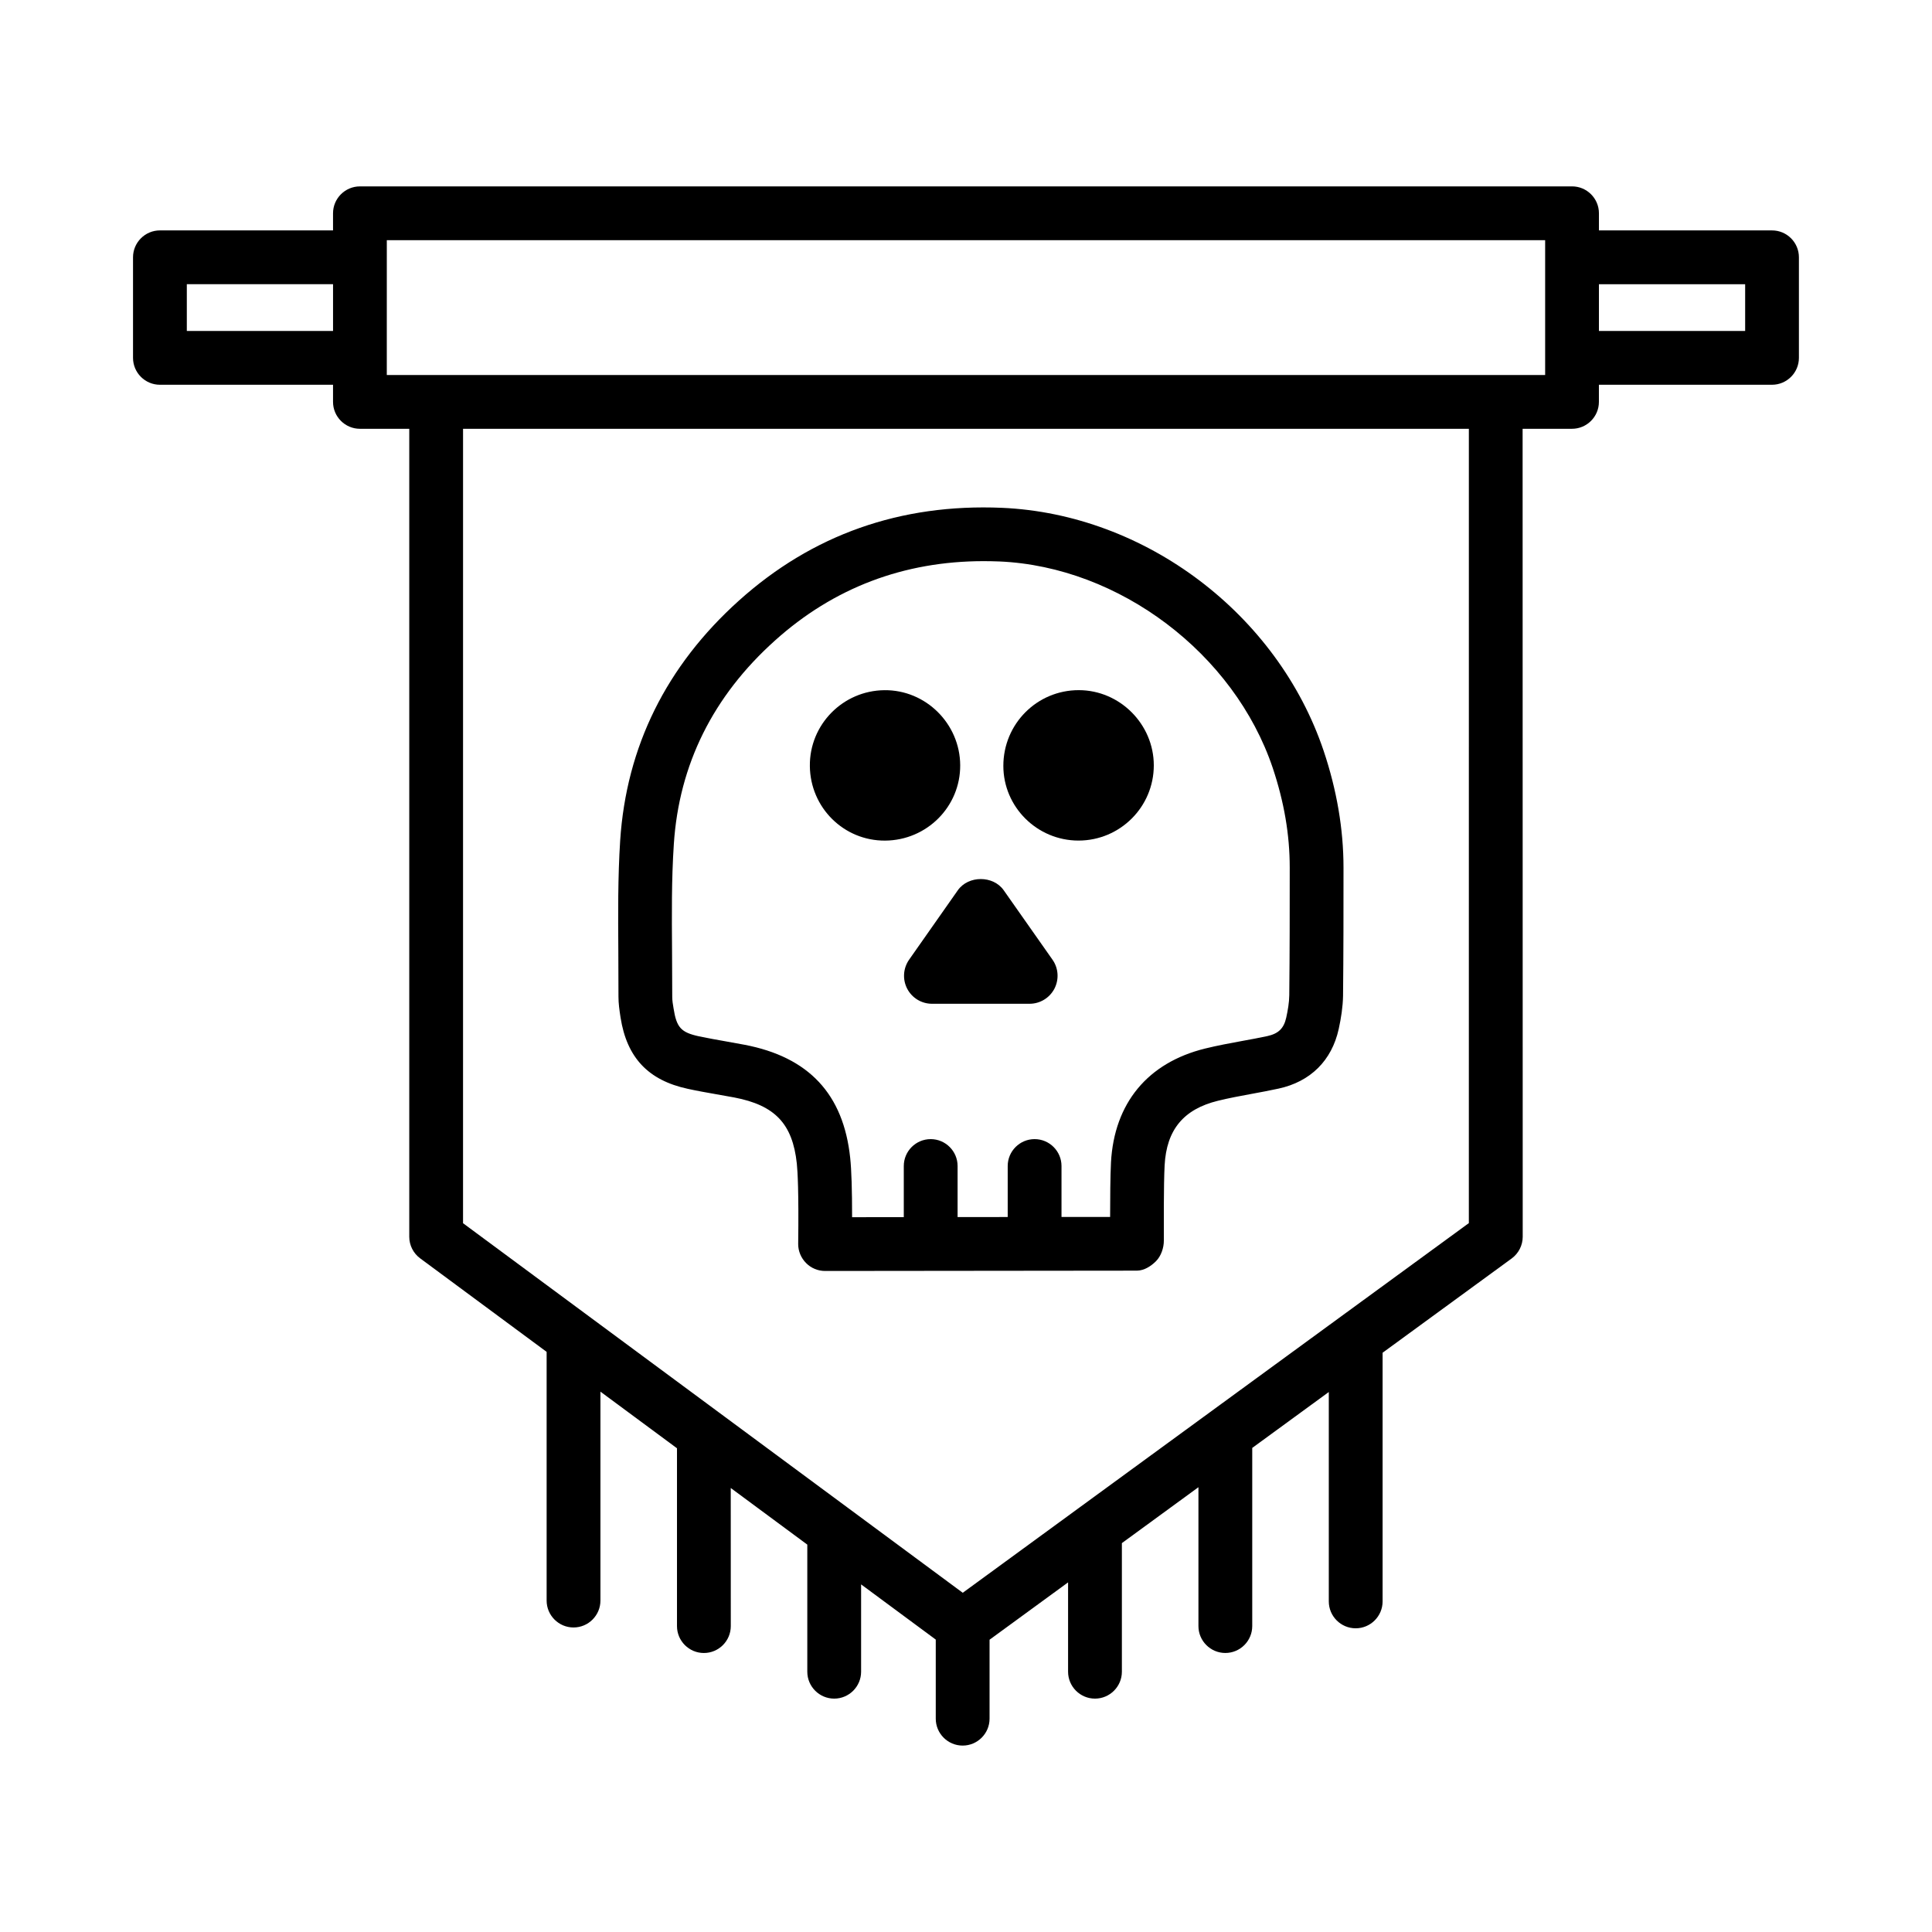
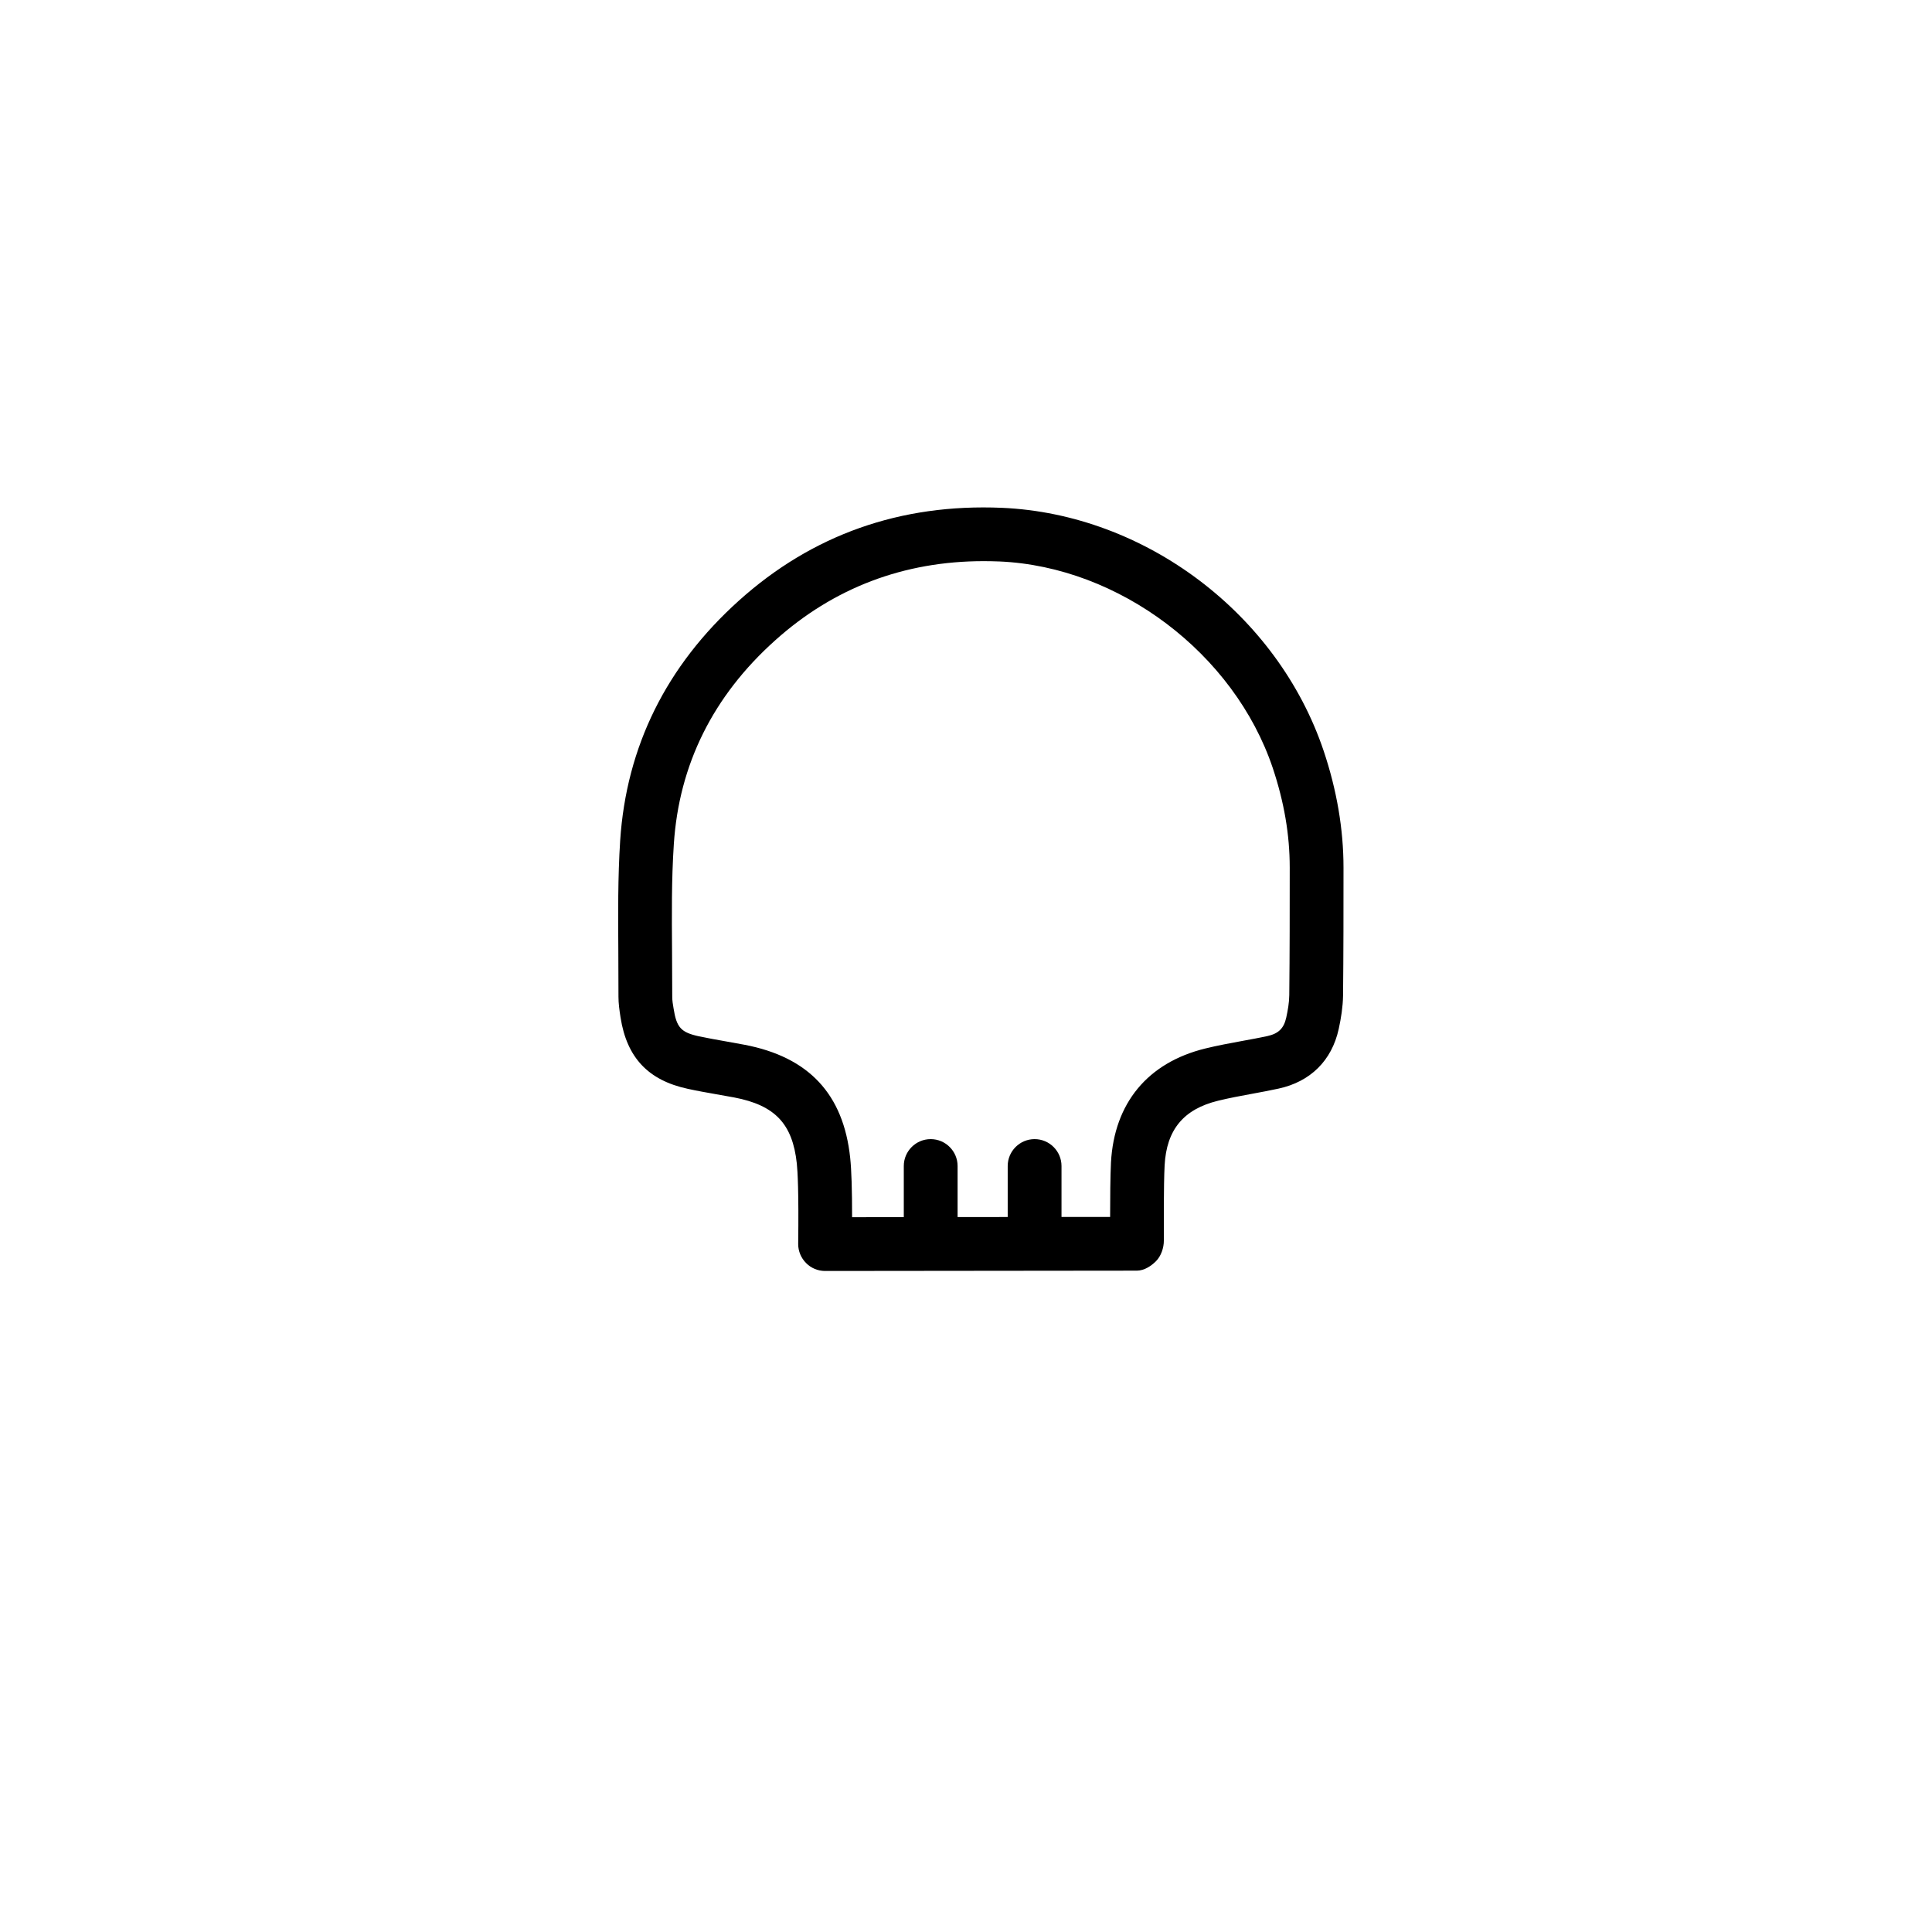
<svg xmlns="http://www.w3.org/2000/svg" fill="#000000" width="800px" height="800px" version="1.1" viewBox="144 144 512 512">
  <g>
-     <path d="m613.61 205.06h-45.875v-4.539c0-3.93-3.199-7.129-7.129-7.129l-321.22 0.004c-3.93 0-7.129 3.199-7.129 7.129v4.539l-45.875-0.004c-3.93 0-7.129 3.199-7.129 7.129v26.648c0 3.93 3.199 7.129 7.129 7.129h45.875v4.539c0 3.93 3.199 7.129 7.129 7.129h13.074v214.12c0 2.262 1.078 4.379 2.887 5.719l33.516 24.785v65.91c0 3.93 3.199 7.129 7.129 7.129 3.93 0 7.129-3.199 7.129-7.129v-55.367l20.289 15.004v47.129c0 3.93 3.199 7.129 7.129 7.129 3.93 0 7.129-3.199 7.129-7.129l-0.012-36.598 20.289 15.004v33.684c0 3.93 3.199 7.129 7.129 7.129 3.93 0 7.129-3.199 7.129-7.129v-23.145l19.785 14.629v20.961c0 3.93 3.199 7.129 7.129 7.129 3.93 0 7.129-3.199 7.129-7.129v-20.926l20.809-15.195v23.676c0 3.93 3.199 7.129 7.129 7.129 3.93 0 7.129-3.199 7.129-7.129v-34.082l20.289-14.816v36.801c0 3.93 3.199 7.129 7.129 7.129 3.93 0 7.129-3.199 7.129-7.129v-47.211l20.289-14.816v55.488c0 3.93 3.199 7.129 7.129 7.129 3.93 0 7.129-3.199 7.129-7.129v-65.898l34.211-24.984c1.824-1.34 2.922-3.477 2.922-5.754l-0.027-214.12h13.09c3.93 0 7.129-3.199 7.129-7.129v-4.539h45.875c3.93 0 7.129-3.199 7.129-7.129v-26.645c0.008-3.93-3.191-7.129-7.121-7.129zm-420.1 26.648v-12.395h38.75v12.395zm339.75 236.43-33.871 24.738c-0.238 0.156-0.473 0.32-0.691 0.504l-33.953 24.801c-0.043 0.031-0.086 0.062-0.129 0.094l-34.371 25.105c-0.156 0.105-0.309 0.219-0.457 0.336l-30.648 22.387-132.43-97.941 0.004-210.53h266.55zm20.215-224.76h-306.97v-4.539l0.004-26.645v-4.539h306.97v35.723zm53.008-11.664h-38.75v-12.395h38.75z" />
    <path d="m307.9 408.14c0 1.754 0.242 3.512 0.555 5.527 1.668 10.605 7.32 16.617 17.801 18.879 2.504 0.555 5.043 0.992 7.562 1.441l4.762 0.852c10.812 2.07 15.453 6.969 16.586 17.504 0.207 2.016 0.539 7.371 0.363 21.348 0 1.895 0.766 3.703 2.106 5.043 1.32 1.34 3.129 2.086 5.023 2.086l82.66-0.086c1.895-0.02 3.719-1.184 5.043-2.519 1.34-1.34 2.086-3.562 2.07-5.457 0-3.269-0.07-14.727 0.207-19.941 0.504-9.422 5.008-14.863 14.133-17.105 2.973-0.73 5.996-1.285 9.023-1.844 2.348-0.434 4.695-0.867 7.023-1.375 8.449-1.824 14.117-7.422 15.957-15.801 0.625-2.867 1.094-5.824 1.148-8.797 0.121-11.316 0.121-22.668 0.121-33.984 0-10.137-1.773-20.547-5.266-30.945-12.203-36.246-47.266-62.738-85.254-64.391-26.91-1.148-50.273 7.129-69.691 24.582-19.262 17.316-29.848 38.715-31.48 63.609-0.625 9.754-0.555 19.539-0.488 29.328zm14.672-40.438c1.375-21.07 10.379-39.219 26.789-53.941 15.543-13.977 34.141-21.051 55.332-21.051 1.391 0 2.797 0.035 4.207 0.086 31.742 1.391 62.184 24.406 72.387 54.707 3.023 9.059 4.504 17.68 4.504 26.406 0 11.281 0 22.562-0.121 33.812-0.02 2-0.383 4.016-0.801 5.945-0.645 2.887-2.051 4.258-5.059 4.922-2.172 0.469-4.379 0.867-6.59 1.27-3.305 0.609-6.606 1.219-9.855 2.016-15.227 3.754-24.094 14.48-24.945 30.195-0.176 3.461-0.227 9.578-0.227 14.43l-12.883 0.012v-13.504c0-3.93-3.199-7.129-7.129-7.129-3.93 0-7.129 3.199-7.129 7.129v13.516l-13.281 0.016v-13.531c0-3.93-3.199-7.129-7.129-7.129s-7.129 3.199-7.129 7.129v13.547l-13.699 0.016c0-7.215-0.156-12.48-0.504-15.715-1.789-16.934-10.988-26.738-28.039-29.988l-4.988-0.906c-2.363-0.418-4.711-0.836-7.023-1.32-4.781-1.043-5.965-2.312-6.762-7.422-0.176-1.023-0.348-2.051-0.348-3.043l-0.051-12.188c-0.066-9.441-0.152-18.879 0.473-28.285z" />
-     <path d="m429.82 366.76c11.023-0.004 19.961-8.945 19.949-19.949-0.012-10.895-8.996-19.902-19.871-19.914-11.078-0.016-20.004 8.941-20 20.07 0 10.898 8.957 19.797 19.922 19.793z" />
-     <path d="m378.56 366.77c11.074-0.074 19.973-9.012 19.902-19.996-0.07-11-9.133-19.973-20.066-19.867-11.031 0.105-19.898 9.121-19.777 20.113 0.113 11.023 9.004 19.82 19.941 19.75z" />
-     <path d="m397.84 379.92-12.918 18.406c-1.586 2.273-1.785 5.234-0.508 7.691 1.277 2.457 3.812 3.992 6.586 3.992h25.844c2.762 0 5.301-1.539 6.586-3.992 1.27-2.457 1.086-5.426-0.508-7.691l-12.934-18.406c-2.773-3.949-9.359-3.949-12.148 0z" />
  </g>
</svg>